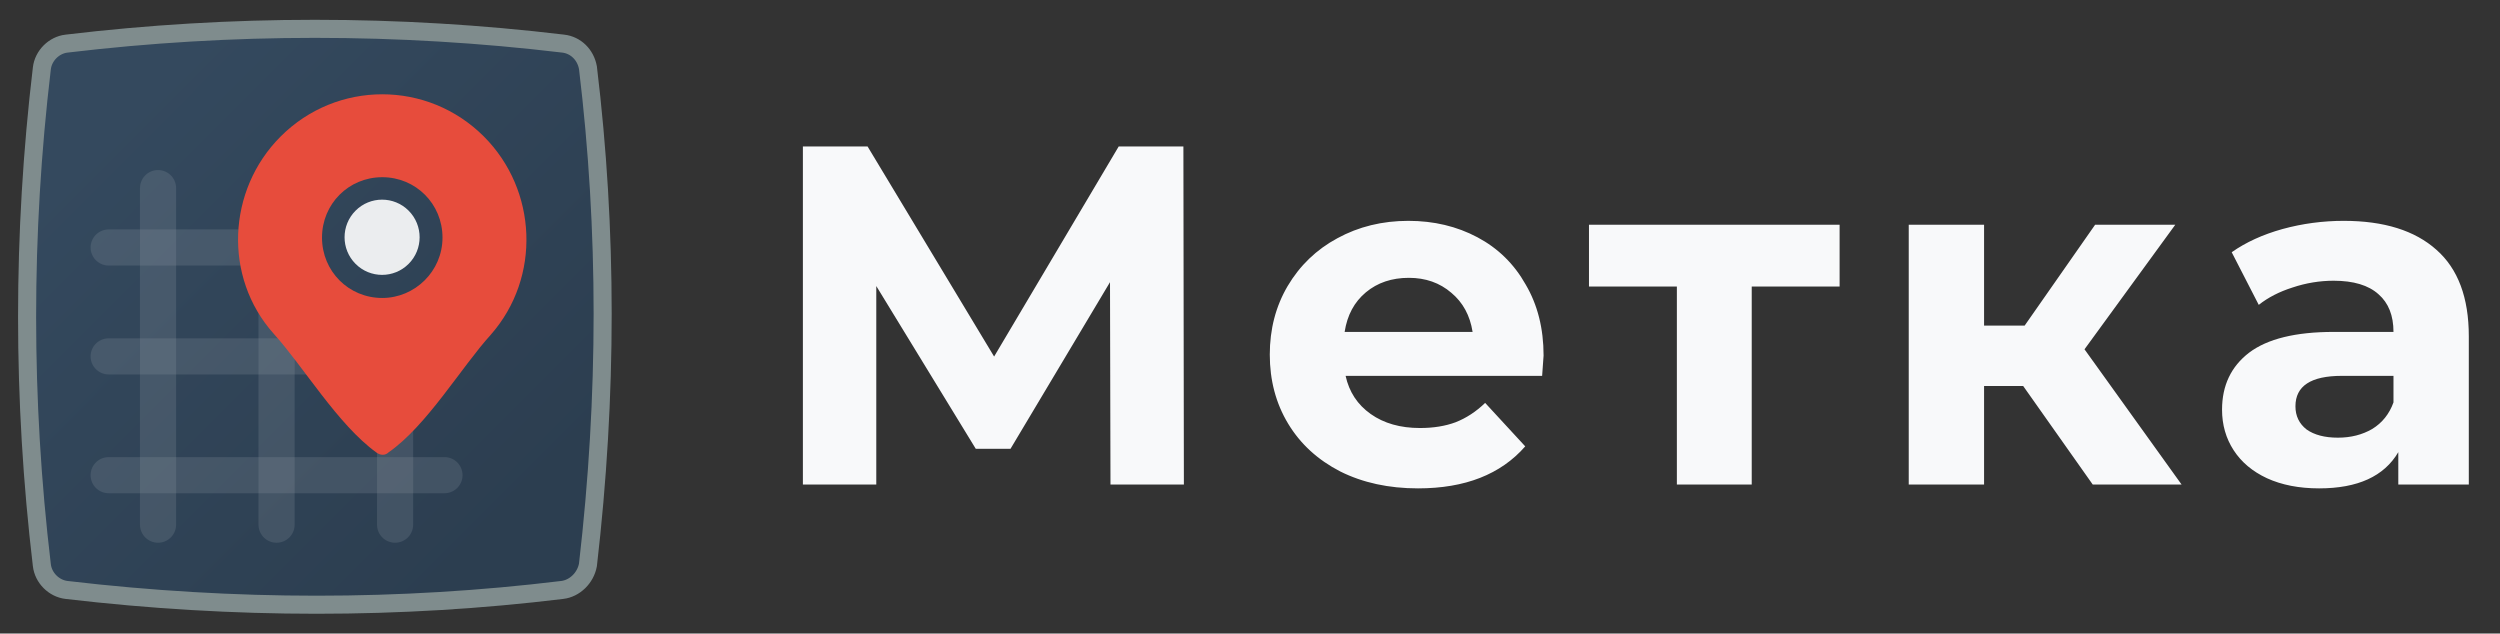
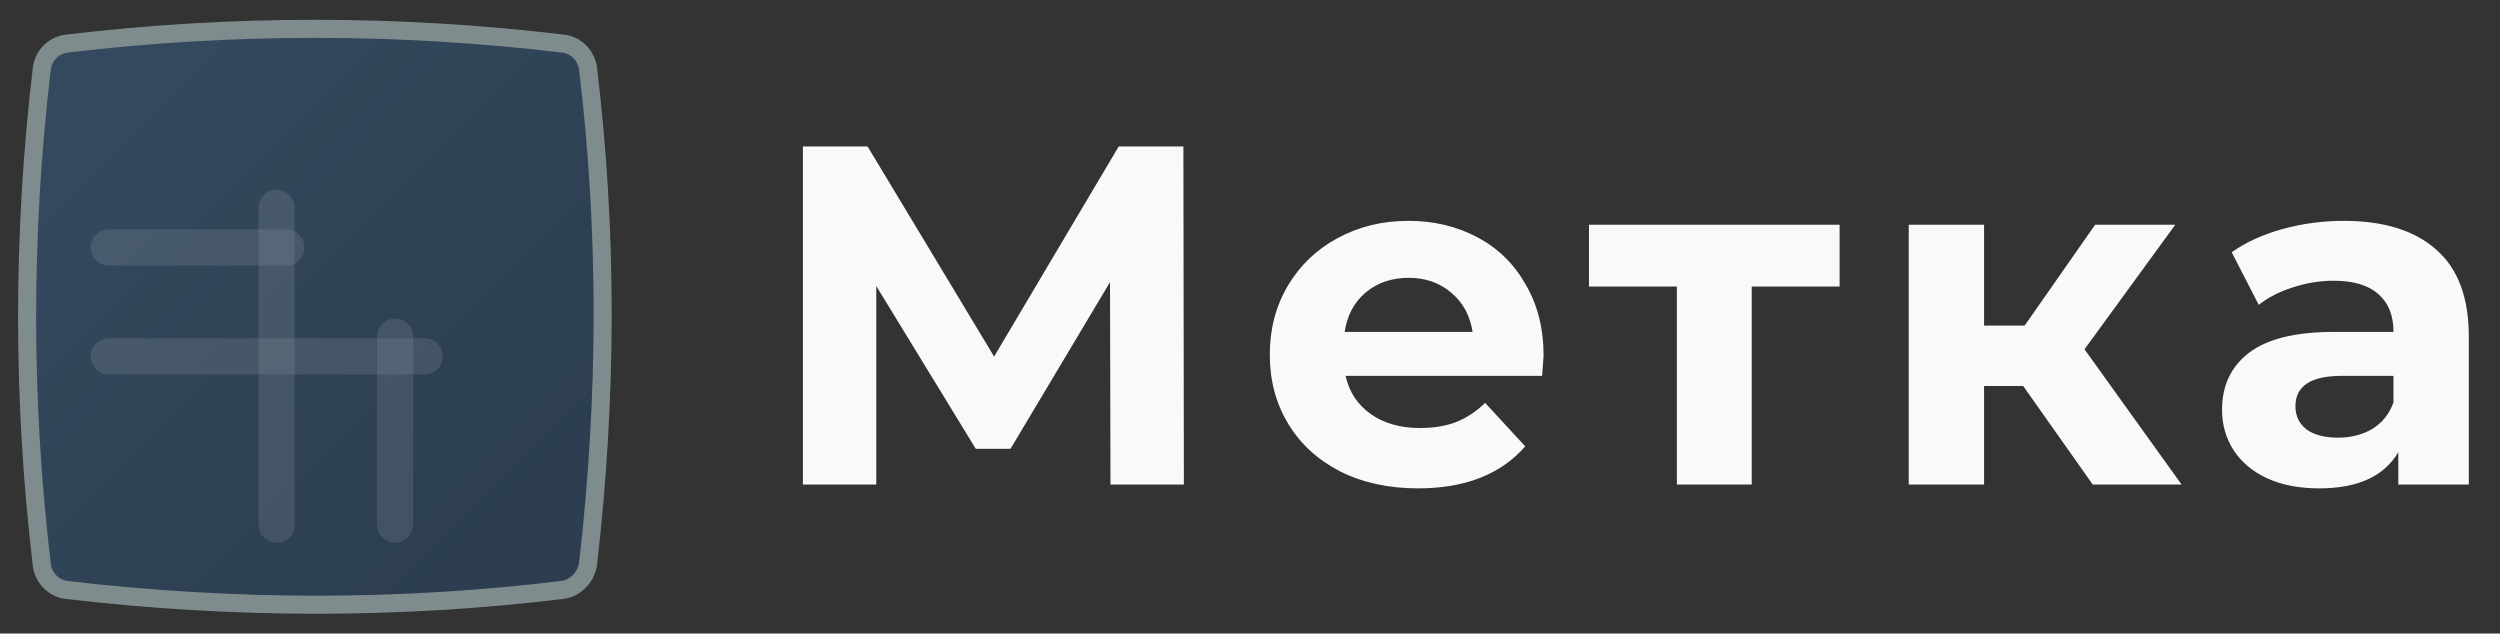
<svg xmlns="http://www.w3.org/2000/svg" width="292" height="74" viewBox="0 0 292 74" fill="none">
  <rect x="0" y="0" width="292" height="74" fill="#333333" stroke="none" />
  <path d="M65.669 68.906L65.665 68.906C46.715 71.208 27.418 71.209 7.77 68.906C6.296 68.731 5.062 67.497 4.888 66.014L4.888 66.013C2.59 46.671 2.59 27.329 4.888 7.987L4.888 7.985C5.062 6.503 6.296 5.268 7.771 5.094L7.772 5.094C27.071 2.792 46.484 2.792 65.782 5.094L65.784 5.094C67.242 5.266 68.391 6.377 68.671 7.903C70.963 26.876 70.964 46.196 68.671 65.983C68.389 67.51 67.126 68.734 65.669 68.906Z" fill="url(#paint0_linear_605_3504)" stroke="#7F8C8D" stroke-width="2.11" />
  <g opacity="0.5">
-     <path opacity="0.2" d="M12.69 55.5H51.915" stroke="white" stroke-width="4.219" stroke-miterlimit="10" stroke-linecap="round" />
    <path opacity="0.2" d="M12.69 41.625H49.608" stroke="white" stroke-width="4.219" stroke-miterlimit="10" stroke-linecap="round" />
    <path opacity="0.2" d="M12.69 28.906H33.456" stroke="white" stroke-width="4.219" stroke-miterlimit="10" stroke-linecap="round" />
    <path opacity="0.2" d="M46.147 61.281V39.312" stroke="white" stroke-width="4.219" stroke-miterlimit="10" stroke-linecap="round" />
    <path opacity="0.2" d="M32.303 61.281V24.281" stroke="white" stroke-width="4.219" stroke-miterlimit="10" stroke-linecap="round" />
-     <path opacity="0.2" d="M18.459 61.281V21.969" stroke="white" stroke-width="4.219" stroke-miterlimit="10" stroke-linecap="round" />
  </g>
-   <path d="M56.53 15.956C49.954 9.366 39.34 9.366 32.764 15.956C26.534 22.2 26.073 32.375 31.957 38.966C35.418 42.781 39.472 49.62 43.971 52.857C44.433 53.204 45.01 53.204 45.356 52.857C49.855 49.735 53.876 42.897 57.337 39.081C63.221 32.375 62.76 22.2 56.53 15.956ZM44.647 34.803C40.724 34.803 37.61 31.681 37.61 27.75C37.61 23.819 40.724 20.697 44.647 20.697C48.569 20.697 51.684 23.819 51.684 27.75C51.684 31.681 48.454 34.803 44.647 34.803Z" fill="#E74C3C" />
-   <path opacity="0.9" d="M47.728 30.819C49.44 29.104 49.44 26.322 47.728 24.606C46.016 22.89 43.241 22.89 41.529 24.606C39.817 26.322 39.817 29.104 41.529 30.819C43.241 32.535 46.016 32.535 47.728 30.819Z" fill="white" />
  <path d="M129.704 56.59L129.648 32.958L118.029 52.417H113.968L102.35 33.41V56.59H93.777V17.109H101.334L116.112 41.644L130.663 17.109H138.221L138.277 56.59H129.704ZM180.29 41.531C180.29 41.644 180.234 42.434 180.121 43.9H157.166C157.579 45.78 158.557 47.266 160.099 48.356C161.64 49.446 163.558 49.992 165.852 49.992C167.431 49.992 168.822 49.766 170.025 49.315C171.266 48.826 172.413 48.074 173.466 47.059L178.147 52.135C175.289 55.406 171.116 57.042 165.626 57.042C162.204 57.042 159.177 56.384 156.545 55.068C153.913 53.714 151.883 51.853 150.454 49.484C149.025 47.115 148.311 44.427 148.311 41.419C148.311 38.448 149.006 35.778 150.398 33.41C151.826 31.003 153.763 29.142 156.207 27.826C158.689 26.472 161.452 25.795 164.498 25.795C167.468 25.795 170.157 26.434 172.563 27.713C174.97 28.991 176.85 30.834 178.203 33.24C179.595 35.609 180.29 38.373 180.29 41.531ZM164.554 32.451C162.561 32.451 160.888 33.015 159.535 34.143C158.181 35.271 157.354 36.812 157.053 38.768H171.999C171.698 36.85 170.871 35.327 169.518 34.199C168.164 33.033 166.51 32.451 164.554 32.451ZM214.866 33.466H204.601V56.59H195.858V33.466H185.593V26.247H214.866V33.466ZM236.307 45.085H231.739V56.59H222.94V26.247H231.739V38.034H236.476L244.711 26.247H254.074L243.47 40.798L254.807 56.59H244.429L236.307 45.085ZM273.749 25.795C278.449 25.795 282.058 26.923 284.578 29.179C287.097 31.398 288.357 34.763 288.357 39.275V56.59H280.122V52.812C278.467 55.632 275.384 57.042 270.872 57.042C268.541 57.042 266.51 56.647 264.781 55.857C263.089 55.068 261.791 53.977 260.889 52.586C259.987 51.195 259.535 49.615 259.535 47.848C259.535 45.028 260.588 42.81 262.694 41.193C264.837 39.576 268.127 38.768 272.564 38.768H279.558C279.558 36.85 278.975 35.383 277.809 34.368C276.644 33.316 274.895 32.789 272.564 32.789C270.947 32.789 269.349 33.052 267.77 33.579C266.228 34.068 264.912 34.744 263.822 35.609L260.663 29.461C262.318 28.296 264.292 27.393 266.586 26.754C268.917 26.115 271.304 25.795 273.749 25.795ZM273.072 51.12C274.576 51.12 275.911 50.781 277.076 50.104C278.242 49.39 279.069 48.356 279.558 47.002V43.9H273.523C269.913 43.9 268.108 45.085 268.108 47.453C268.108 48.581 268.541 49.484 269.406 50.161C270.308 50.8 271.53 51.12 273.072 51.12Z" fill="#F8F9FA" />
  <defs>
    <linearGradient id="paint0_linear_605_3504" x1="13.637" y1="13.85" x2="60.183" y2="60.292" gradientUnits="userSpaceOnUse">
      <stop stop-color="#34495E" />
      <stop offset="1" stop-color="#2C3E50" />
    </linearGradient>
  </defs>
</svg>